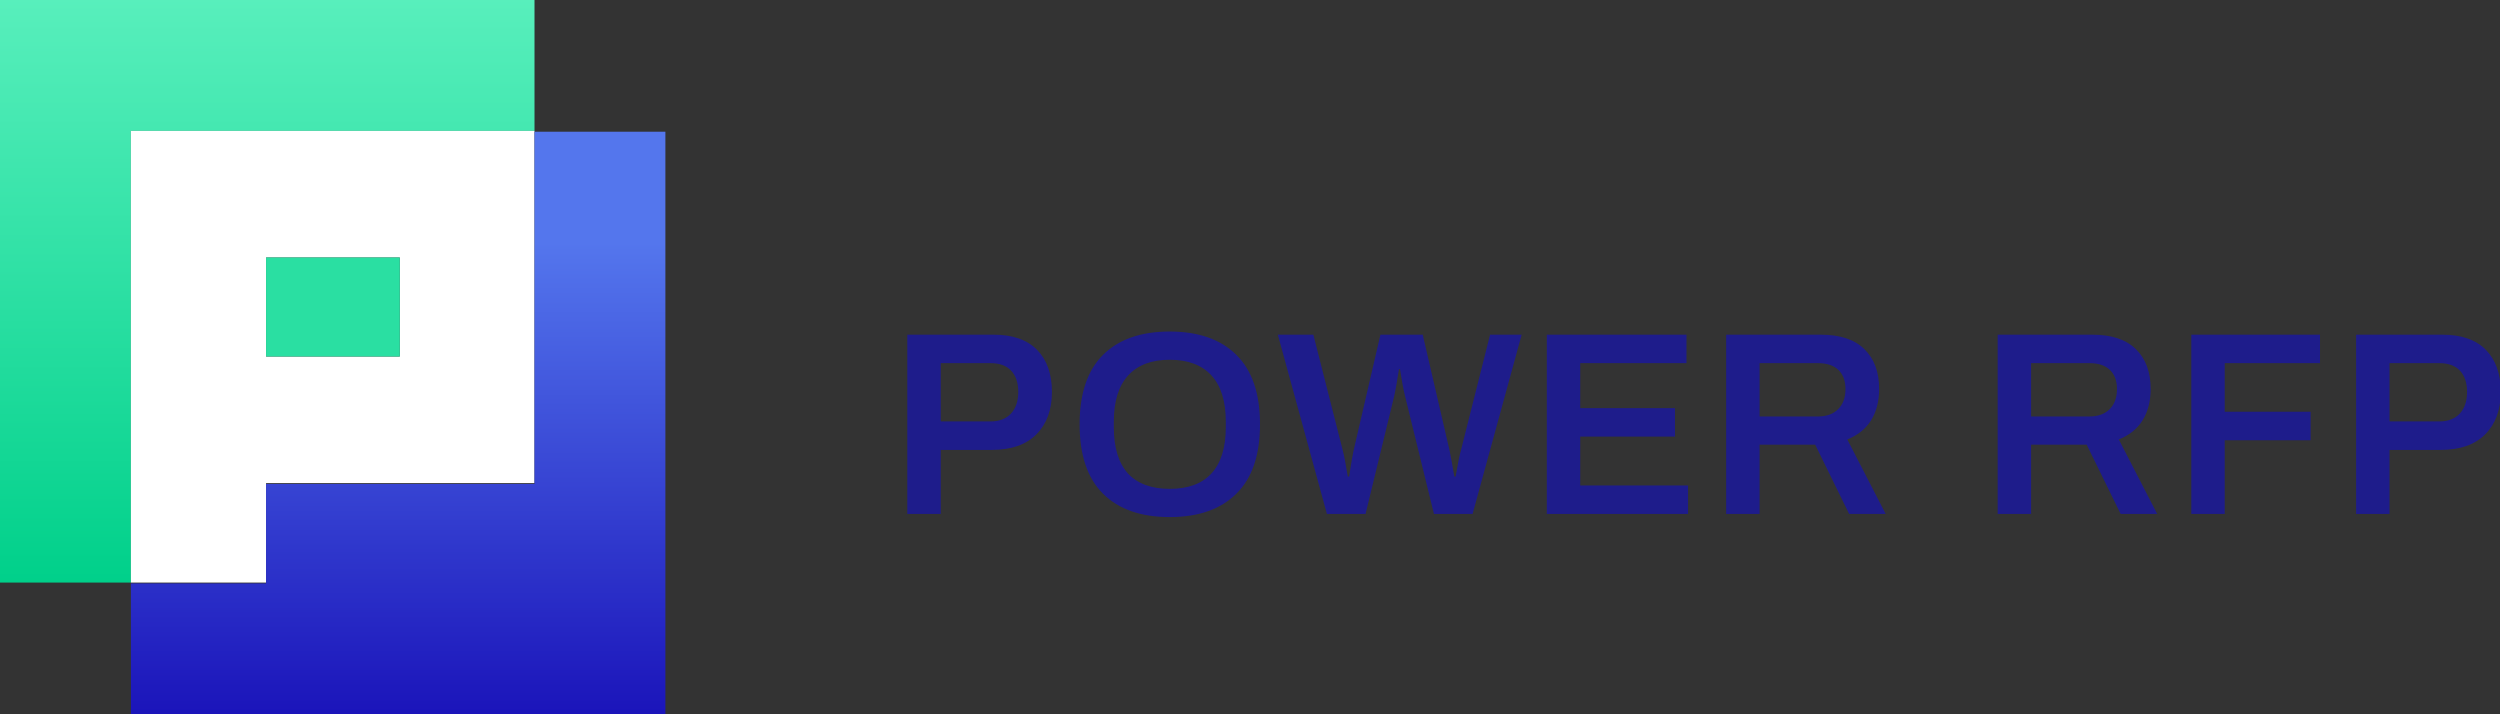
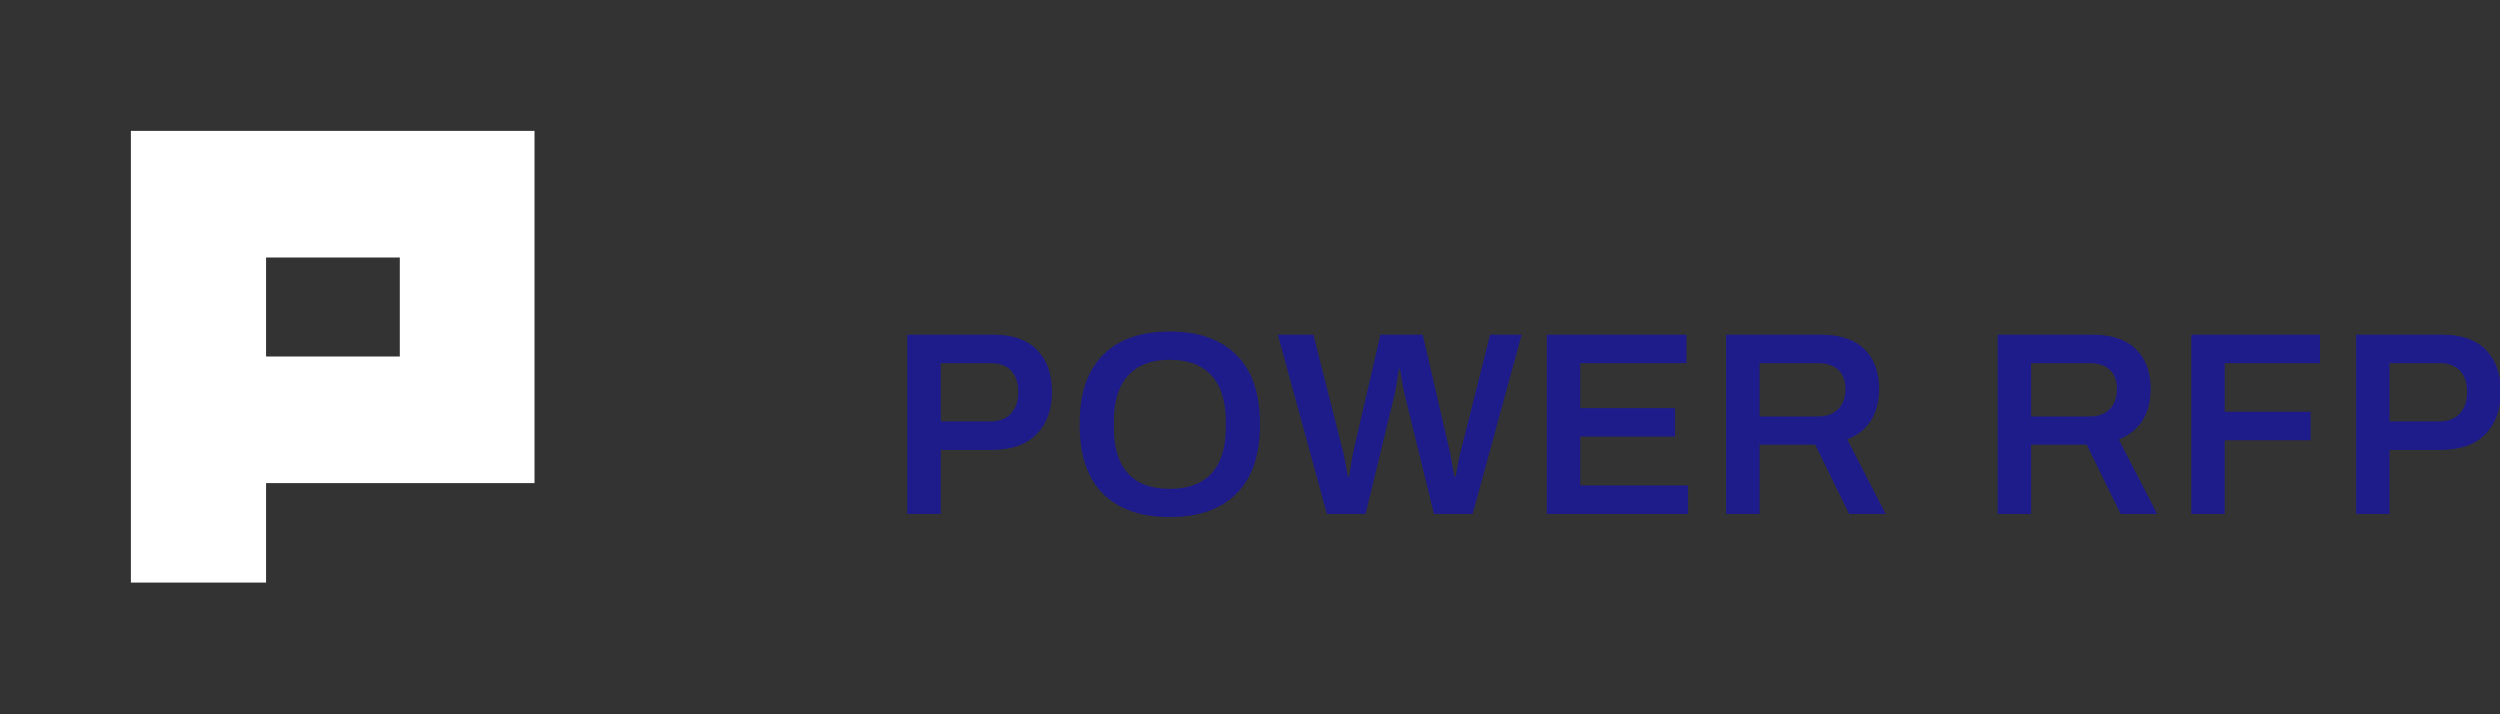
<svg xmlns="http://www.w3.org/2000/svg" width="100%" height="100%" viewBox="0 0 287 82" version="1.1" xml:space="preserve" style="fill-rule:evenodd;clip-rule:evenodd;stroke-linejoin:round;stroke-miterlimit:2;">
  <rect x="0" y="0" width="287" height="82" fill="#333333" stroke="none" />
  <g transform="matrix(1,0,0,1,-97,-202)">
-     <path d="M97,202L97,268.879L112.026,268.879L112.026,217.026L158.361,217.026L158.361,202L97,202Z" style="fill:url(#_Linear1);fill-rule:nonzero;" />
+     </g>
+   <g transform="matrix(1,0,0,1,-97,-202)">
+     <path d="M127.544,268.88L112.026,268.88L112.026,217.026L158.361,217.026L158.361,257.46L127.544,257.46L127.544,268.88M127.544,242.926L142.898,242.926L142.898,231.561L127.544,231.561L127.544,242.926Z" style="fill:white;fill-rule:nonzero;" />
  </g>
  <g transform="matrix(1,0,0,1,-97,-202)">
-     <path d="M127.544,268.88L112.026,268.88L112.026,217.026L158.361,217.026L158.361,257.46L127.544,257.46L127.544,268.88ZM127.544,242.926L142.898,242.926L142.898,231.561L127.544,231.561L127.544,242.926Z" style="fill:white;fill-rule:nonzero;" />
-   </g>
+     </g>
  <g transform="matrix(1,0,0,1,-97,-202)">
-     <rect x="127.544" y="231.56" width="15.354" height="11.365" style="fill:rgb(42,223,162);fill-rule:nonzero;" />
-   </g>
-   <g transform="matrix(1,0,0,1,-97,-202)">
-     <path d="M158.361,217.121L158.361,257.555L127.544,257.555L127.544,268.974L112.026,268.974L112.026,284L173.387,284L173.387,217.121L158.361,217.121Z" style="fill:url(#_Linear2);fill-rule:nonzero;" />
-   </g>
+     </g>
  <g transform="matrix(0.999,0,0,1,-96.77,-202)">
    <path d="M201.13,240.42L211.03,240.42C213.23,240.42 214.9,241 216.04,242.16C217.18,243.32 217.75,244.93 217.75,246.99C217.75,249.05 217.15,250.68 215.95,251.88C214.77,253.06 213.06,253.65 210.82,253.65L204.97,253.65L204.97,261L201.13,261L201.13,240.42ZM210.7,250.38C211.7,250.38 212.48,250.08 213.04,249.48C213.6,248.88 213.88,248.05 213.88,246.99C213.88,245.95 213.61,245.14 213.07,244.56C212.53,243.98 211.74,243.69 210.7,243.69L204.97,243.69L204.97,250.38L210.7,250.38ZM231.28,261.36C227.98,261.36 225.43,260.47 223.63,258.69C221.83,256.91 220.93,254.25 220.93,250.71C220.93,247.17 221.83,244.51 223.63,242.73C225.43,240.95 227.98,240.06 231.28,240.06C234.58,240.06 237.13,240.95 238.93,242.73C240.75,244.51 241.66,247.17 241.66,250.71C241.66,254.25 240.75,256.91 238.93,258.69C237.13,260.47 234.58,261.36 231.28,261.36ZM231.28,258.12C233.4,258.12 235,257.53 236.08,256.35C237.18,255.15 237.73,253.38 237.73,251.04L237.73,250.41C237.73,248.07 237.18,246.3 236.08,245.1C234.98,243.9 233.38,243.3 231.28,243.3C229.2,243.3 227.61,243.9 226.51,245.1C225.41,246.3 224.86,248.07 224.86,250.41L224.86,251.04C224.86,253.38 225.4,255.15 226.48,256.35C227.58,257.53 229.18,258.12 231.28,258.12ZM243.709,240.42L247.789,240.42L251.179,253.74C251.319,254.26 251.509,255.25 251.749,256.71L251.899,256.71C252.139,255.17 252.309,254.18 252.409,253.74L255.499,240.42L260.359,240.42L263.449,253.74C263.569,254.3 263.749,255.29 263.989,256.71L264.139,256.71C264.379,255.29 264.579,254.3 264.739,253.74L268.099,240.42L271.729,240.42L266.089,261L261.649,261L258.319,247.44C258.139,246.72 257.949,245.7 257.749,244.38L257.629,244.38C257.409,245.82 257.229,246.84 257.089,247.44L253.789,261L249.349,261L243.709,240.42ZM274.619,240.42L290.669,240.42L290.669,243.69L278.459,243.69L278.459,248.85L289.349,248.85L289.349,252.12L278.459,252.12L278.459,257.73L290.849,257.73L290.849,261L274.619,261L274.619,240.42ZM295.229,240.42L306.089,240.42C308.309,240.42 309.979,240.97 311.099,242.07C312.239,243.17 312.809,244.7 312.809,246.66C312.809,248.06 312.499,249.26 311.879,250.26C311.259,251.24 310.349,251.97 309.149,252.45L313.559,261L309.359,261L305.459,253.05L299.069,253.05L299.069,261L295.229,261L295.229,240.42ZM305.789,249.81C306.769,249.81 307.539,249.53 308.099,248.97C308.659,248.41 308.939,247.64 308.939,246.66C308.939,245.72 308.669,244.99 308.129,244.47C307.589,243.95 306.809,243.69 305.789,243.69L299.069,243.69L299.069,249.81L305.789,249.81ZM326.429,240.42L337.289,240.42C339.509,240.42 341.179,240.97 342.299,242.07C343.439,243.17 344.009,244.7 344.009,246.66C344.009,248.06 343.699,249.26 343.079,250.26C342.459,251.24 341.549,251.97 340.349,252.45L344.759,261L340.559,261L336.659,253.05L330.269,253.05L330.269,261L326.429,261L326.429,240.42ZM336.989,249.81C337.969,249.81 338.739,249.53 339.299,248.97C339.859,248.41 340.139,247.64 340.139,246.66C340.139,245.72 339.869,244.99 339.329,244.47C338.789,243.95 338.009,243.69 336.989,243.69L330.269,243.69L330.269,249.81L336.989,249.81ZM348.68,240.42L363.47,240.42L363.47,243.69L352.52,243.69L352.52,249.27L362.39,249.27L362.39,252.54L352.52,252.54L352.52,261L348.68,261L348.68,240.42ZM367.619,240.42L377.519,240.42C379.719,240.42 381.389,241 382.529,242.16C383.669,243.32 384.239,244.93 384.239,246.99C384.239,249.05 383.639,250.68 382.439,251.88C381.259,253.06 379.549,253.65 377.309,253.65L371.459,253.65L371.459,261L367.619,261L367.619,240.42ZM377.189,250.38C378.189,250.38 378.969,250.08 379.529,249.48C380.089,248.88 380.369,248.05 380.369,246.99C380.369,245.95 380.099,245.14 379.559,244.56C379.019,243.98 378.229,243.69 377.189,243.69L371.459,243.69L371.459,250.38L377.189,250.38Z" style="fill:rgb(30,28,139);fill-rule:nonzero;" />
  </g>
  <defs>
    <linearGradient id="_Linear1" x1="0" y1="0" x2="1" y2="0" gradientUnits="userSpaceOnUse" gradientTransform="matrix(4.09516e-15,66.879,-66.879,4.09516e-15,127.68,202)">
      <stop offset="0" style="stop-color:rgb(88,239,188);stop-opacity:1" />
      <stop offset="1" style="stop-color:rgb(0,208,138);stop-opacity:1" />
    </linearGradient>
    <linearGradient id="_Linear2" x1="0" y1="0" x2="1" y2="0" gradientUnits="userSpaceOnUse" gradientTransform="matrix(-0.025,61.815,-61.815,-0.025,142.731,229.754)">
      <stop offset="0" style="stop-color:rgb(84,118,237);stop-opacity:1" />
      <stop offset="1" style="stop-color:rgb(19,7,179);stop-opacity:1" />
    </linearGradient>
  </defs>
</svg>